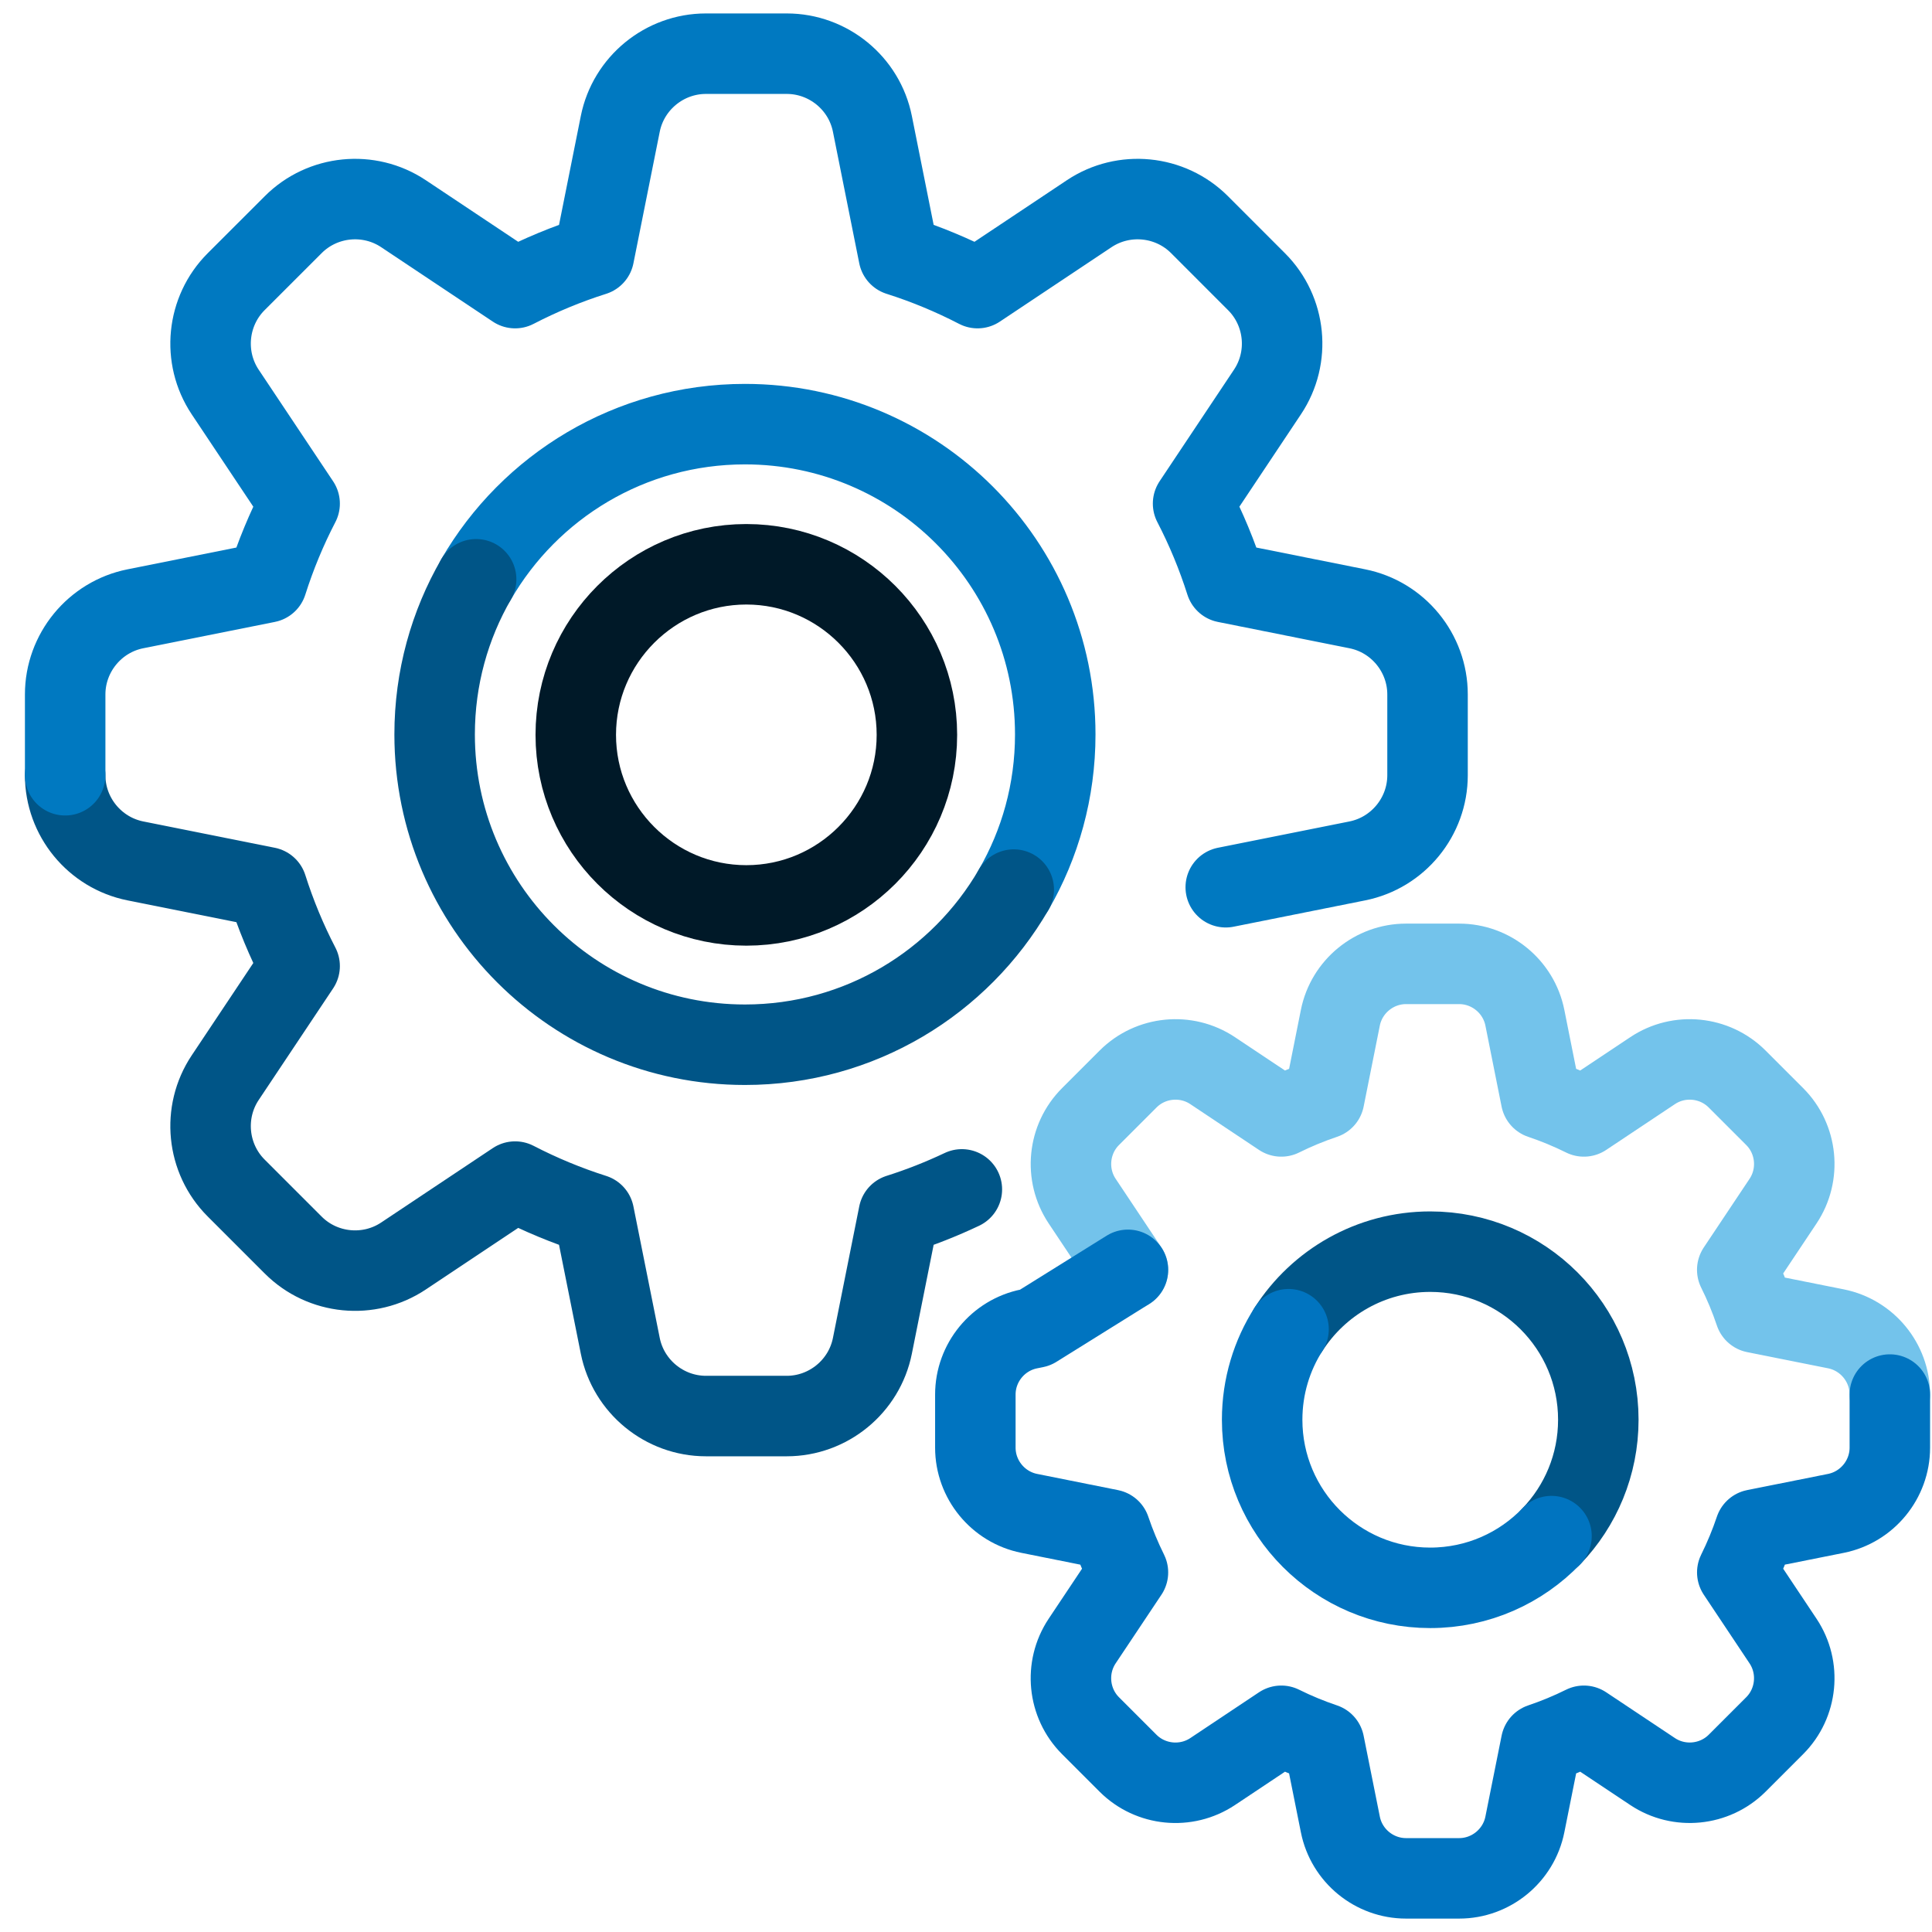
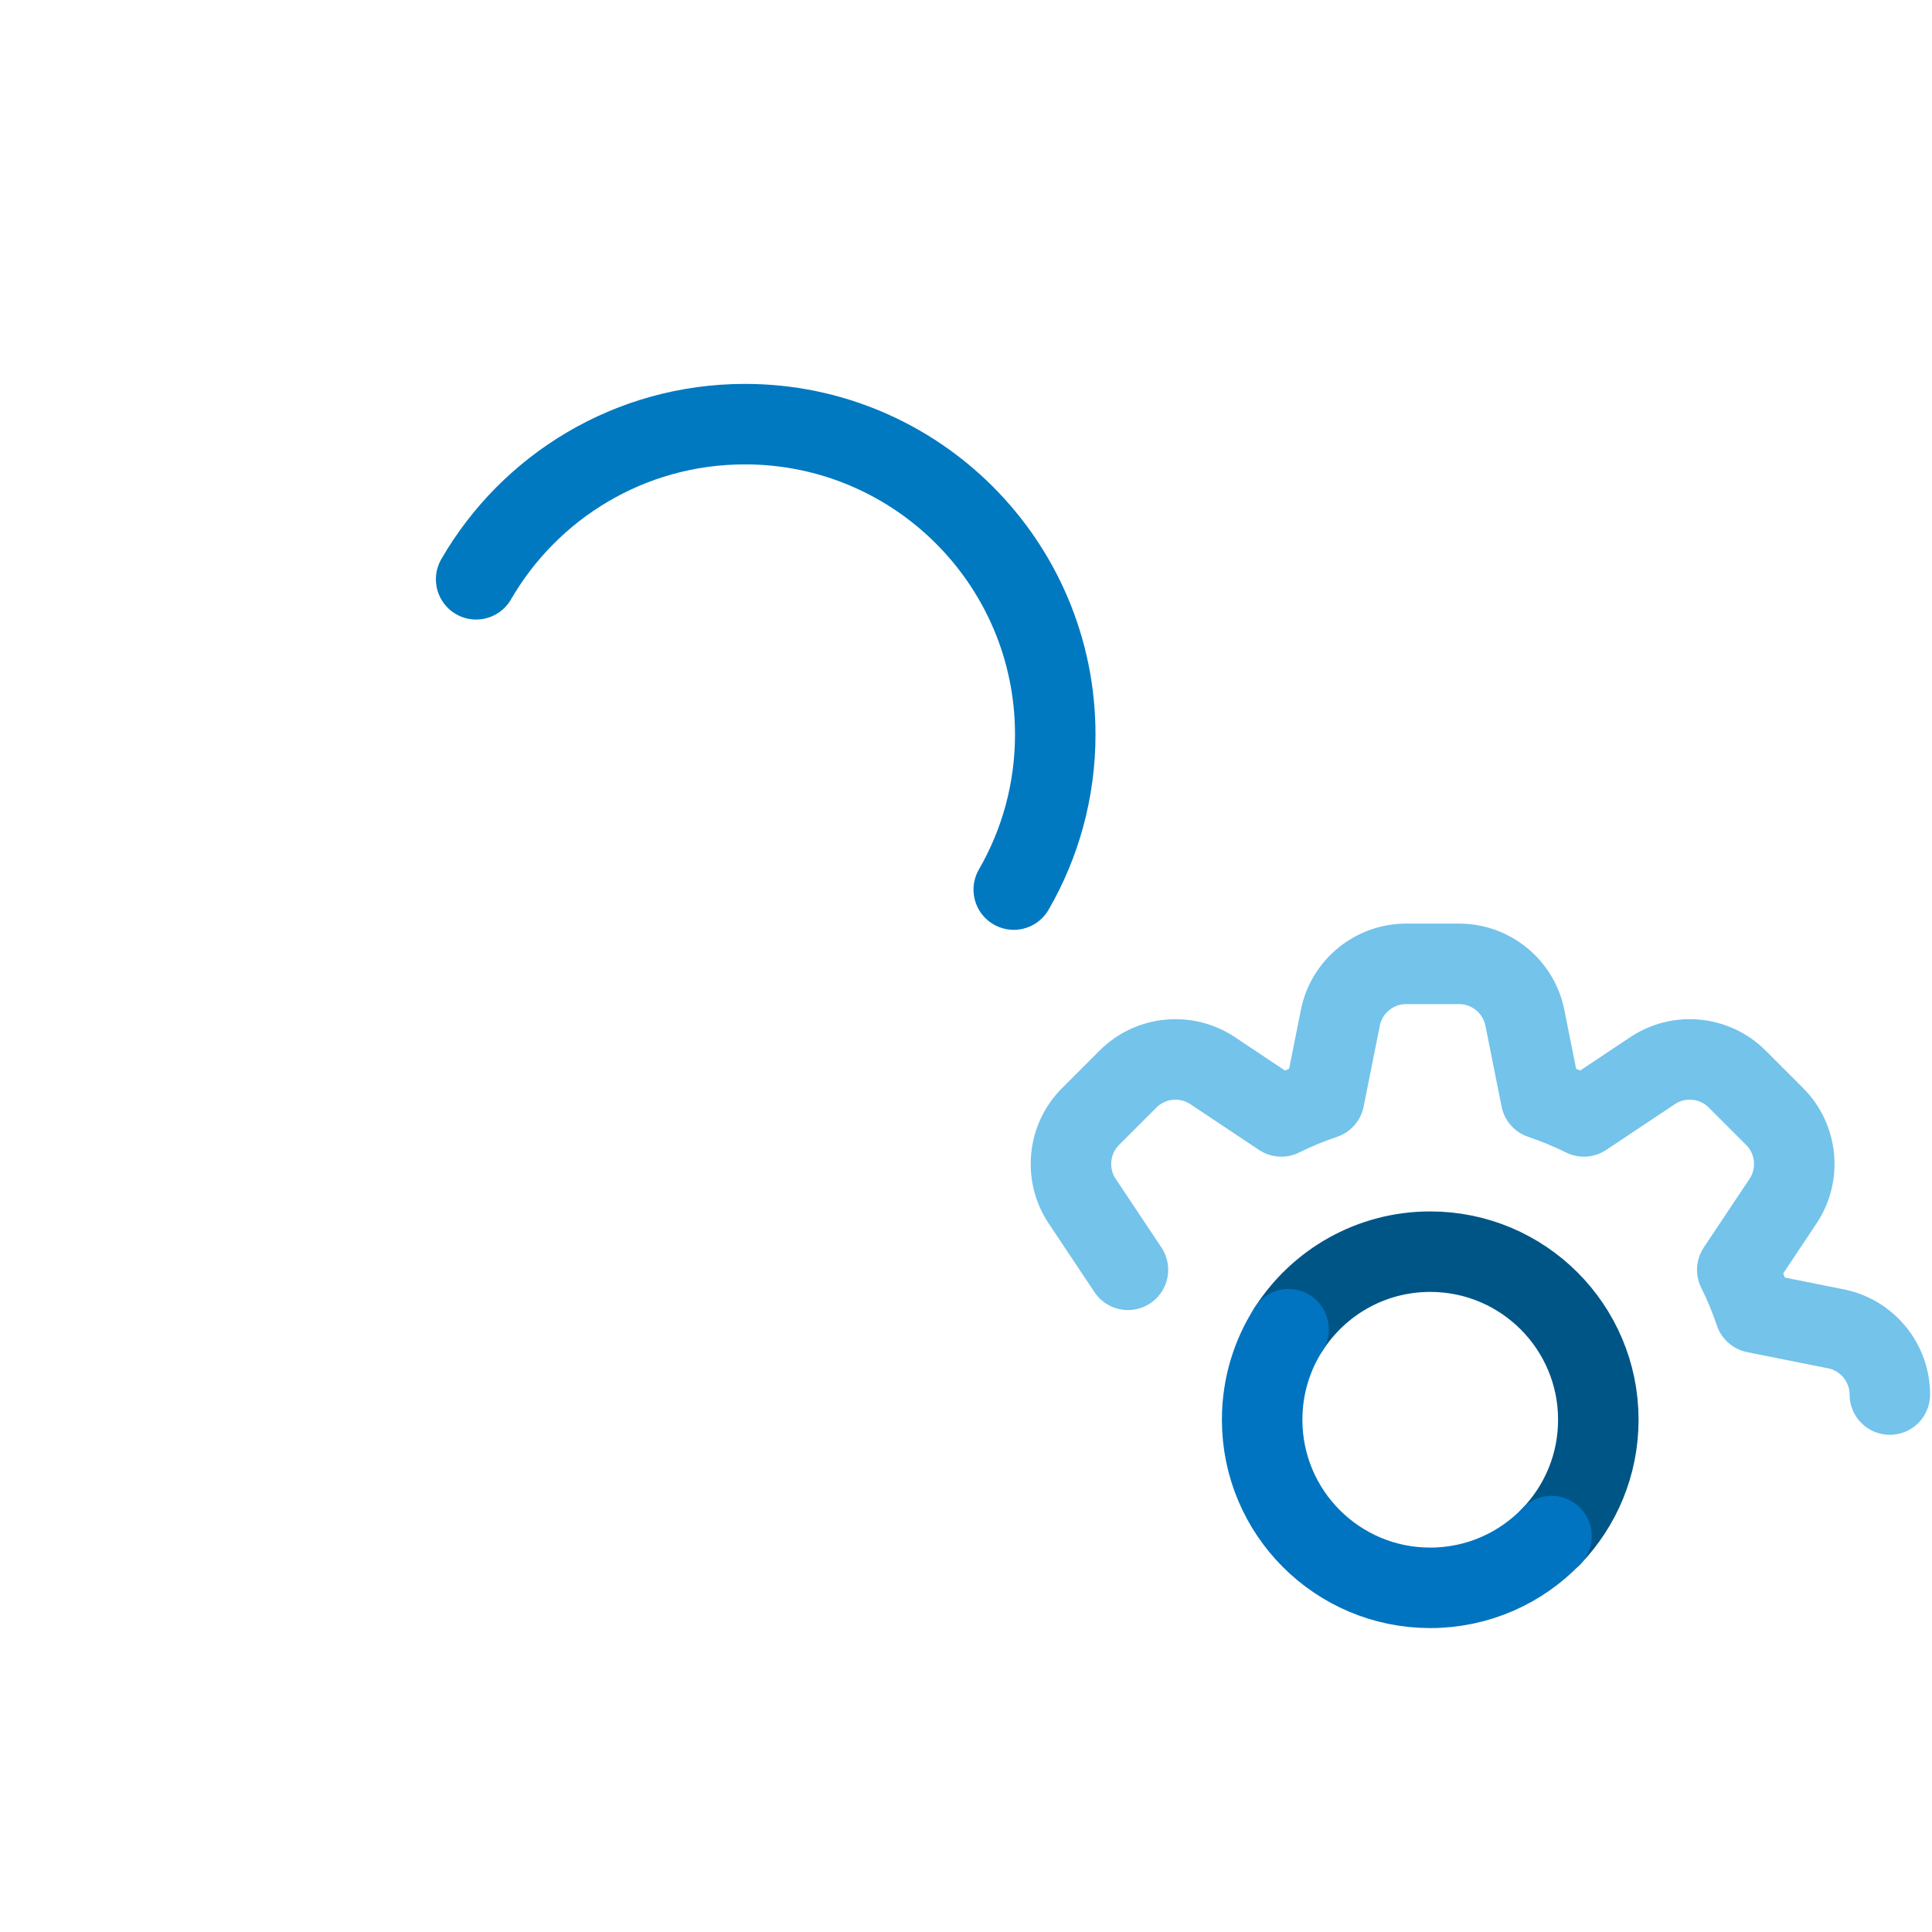
<svg xmlns="http://www.w3.org/2000/svg" width="56" height="56" viewBox="0 0 56 56" fill="none">
-   <path d="M1.889 22.471C1.889 23.674 2.745 24.718 3.925 24.954L7.738 25.717C7.988 26.504 8.305 27.27 8.685 28.002L6.527 31.238C5.86 32.239 5.993 33.583 6.844 34.434L8.5 36.09C9.351 36.941 10.695 37.073 11.695 36.406L14.931 34.249C15.664 34.628 16.429 34.946 17.216 35.196L17.979 39.009C18.215 40.188 19.26 41.045 20.463 41.045H22.804C24.007 41.045 25.052 40.188 25.287 39.009L26.05 35.195C26.676 34.997 27.289 34.755 27.88 34.475" stroke="#005587" stroke-width="2.333" stroke-linecap="round" stroke-linejoin="round" />
-   <path d="M35.529 25.717L39.343 24.954C40.522 24.718 41.378 23.673 41.378 22.471V20.129C41.378 18.926 40.522 17.881 39.342 17.646L35.529 16.883C35.279 16.095 34.962 15.33 34.582 14.597L36.739 11.361C37.407 10.361 37.274 9.017 36.422 8.166L34.767 6.51C33.916 5.659 32.572 5.527 31.571 6.194L28.335 8.351C27.603 7.972 26.837 7.654 26.05 7.404L25.287 3.591C25.052 2.411 24.007 1.556 22.804 1.556H20.462C19.26 1.556 18.215 2.411 17.979 3.591L17.216 7.405C16.429 7.654 15.663 7.972 14.931 8.351L11.695 6.194C10.695 5.527 9.351 5.659 8.5 6.511L6.844 8.166C5.993 9.017 5.86 10.361 6.527 11.362L8.685 14.598C8.305 15.33 7.988 16.095 7.738 16.883L3.925 17.646C2.745 17.881 1.889 18.927 1.889 20.129V22.471" stroke="#0079C1" stroke-width="2.333" stroke-linecap="round" stroke-linejoin="round" />
  <path d="M54.778 40.422C54.778 39.498 54.121 38.698 53.216 38.517L50.87 38.048C50.727 37.622 50.555 37.207 50.355 36.806L51.683 34.815C52.195 34.047 52.093 33.016 51.44 32.364L50.352 31.276C49.7 30.623 48.669 30.521 47.902 31.033L45.91 32.36C45.509 32.161 45.093 31.989 44.668 31.846L44.199 29.499C44.018 28.595 43.217 27.938 42.294 27.938H40.755C39.833 27.938 39.032 28.595 38.851 29.499L38.382 31.846C37.956 31.989 37.541 32.161 37.139 32.36L35.148 31.033C34.381 30.521 33.35 30.623 32.698 31.276L31.61 32.364C30.957 33.016 30.855 34.047 31.367 34.815L32.694 36.806" stroke="#73C3EB" stroke-width="2.333" stroke-linecap="round" stroke-linejoin="round" />
-   <path d="M32.694 36.807L30.005 38.483L29.832 38.518C28.928 38.699 28.271 39.499 28.271 40.422V41.961C28.271 42.883 28.928 43.685 29.833 43.866L32.179 44.336C32.322 44.76 32.495 45.175 32.694 45.577L31.366 47.568C30.855 48.336 30.956 49.367 31.609 50.02L32.697 51.108C33.35 51.76 34.38 51.861 35.148 51.35L37.139 50.023C37.54 50.222 37.956 50.394 38.381 50.537L38.851 52.883C39.031 53.788 39.832 54.445 40.756 54.445H42.294C43.217 54.445 44.018 53.788 44.199 52.883L44.669 50.537C45.093 50.394 45.509 50.222 45.91 50.023L47.901 51.349C48.669 51.861 49.7 51.759 50.353 51.107L51.441 50.019C52.093 49.366 52.194 48.336 51.683 47.568L50.356 45.577C50.555 45.175 50.727 44.76 50.87 44.335L53.216 43.866C54.121 43.684 54.778 42.883 54.778 41.961V40.422" stroke="#0074C0" stroke-width="2.333" stroke-linecap="round" stroke-linejoin="round" />
-   <path fill-rule="evenodd" clip-rule="evenodd" d="M26.577 21.3C26.577 18.575 24.359 16.356 21.633 16.356C18.908 16.356 16.689 18.575 16.689 21.3C16.689 24.026 18.908 26.244 21.633 26.244C24.359 26.244 26.577 24.025 26.577 21.3Z" stroke="#001928" stroke-width="2.333" stroke-linecap="round" />
  <path d="M37.35 38.529C38.215 37.177 39.731 36.28 41.456 36.28C44.147 36.28 46.328 38.462 46.328 41.152C46.328 42.461 45.812 43.65 44.972 44.526" stroke="#005587" stroke-width="2.333" stroke-linecap="round" stroke-linejoin="round" />
  <path d="M44.971 44.525C44.085 45.449 42.837 46.024 41.455 46.024C38.765 46.024 36.584 43.843 36.584 41.152C36.584 40.186 36.865 39.286 37.349 38.528" stroke="#0074C0" stroke-width="2.333" stroke-linecap="round" stroke-linejoin="round" />
  <path d="M13.801 16.791C15.356 14.102 18.263 12.294 21.593 12.294C26.559 12.294 30.587 16.321 30.587 21.288C30.587 22.927 30.149 24.463 29.384 25.785" stroke="#0079C1" stroke-width="2.333" stroke-linecap="round" stroke-linejoin="round" />
-   <path d="M29.384 25.785C27.828 28.474 24.922 30.282 21.593 30.282C16.625 30.282 12.598 26.255 12.598 21.288C12.598 19.649 13.036 18.114 13.801 16.791" stroke="#005587" stroke-width="2.333" stroke-linecap="round" stroke-linejoin="round" />
</svg>